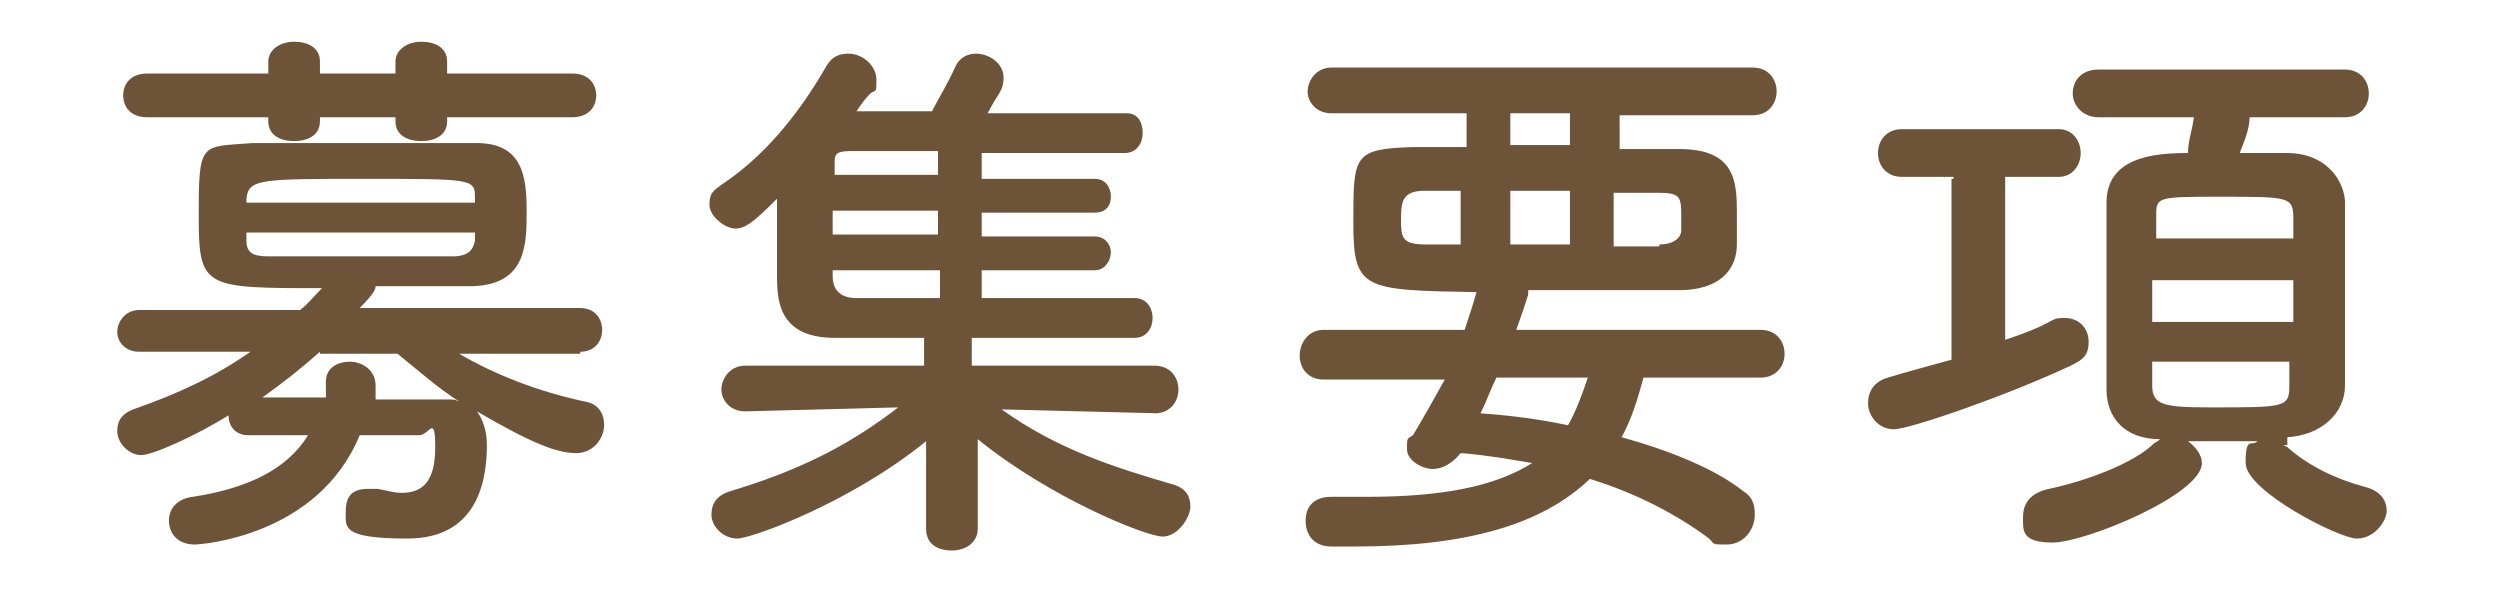
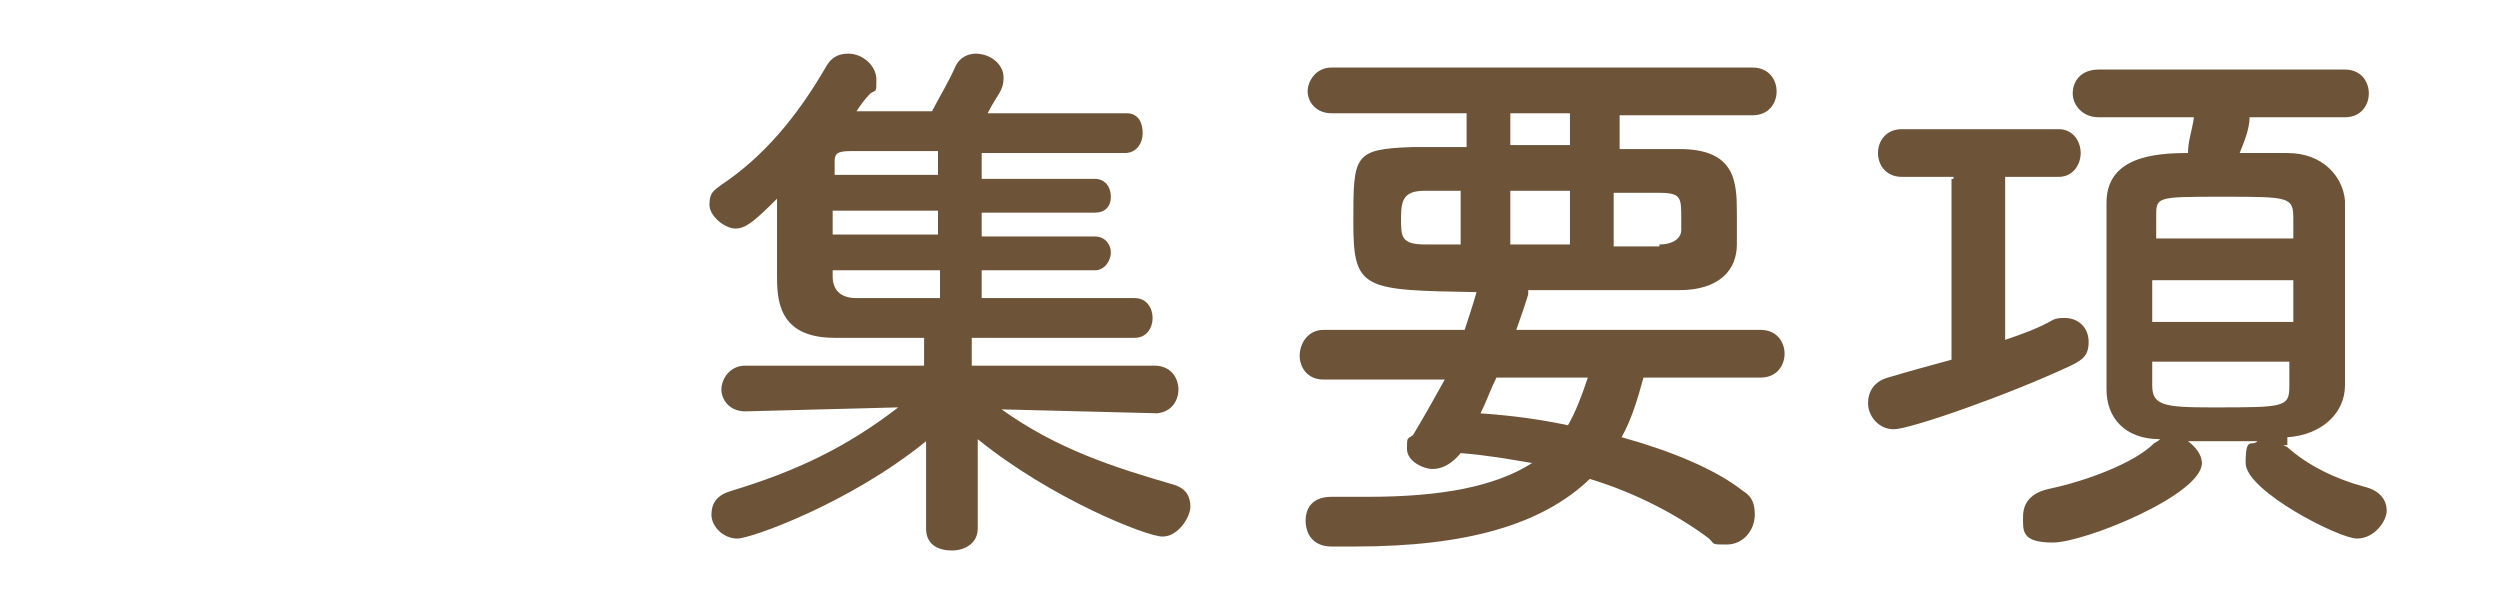
<svg xmlns="http://www.w3.org/2000/svg" width="125.8" height="30" version="1.1" viewBox="0 0 125.8 30">
  <g>
    <g id="_レイヤー_1" data-name="レイヤー_1">
      <g>
-         <path d="M29.2,17.8h-6.1c1.9,1.1,4,1.9,6.3,2.4.7.1,1,.6,1,1.2s-.5,1.4-1.4,1.4-2.1-.4-5-2.1c.3.4.5,1,.5,1.7,0,2-.6,4.7-4,4.7s-3.1-.6-3.1-1.4.4-1.1,1.1-1.1.3,0,.5,0c.5.1.9.2,1.2.2,1.1,0,1.7-.6,1.7-2.3s-.3-.6-.8-.6h-3c-2.1,5.1-8,5.5-8.3,5.5-.9,0-1.3-.6-1.3-1.2s.4-1.1,1.2-1.2c2.6-.4,4.7-1.3,5.8-3.1h-3c-.7,0-1-.5-1-1-1.6,1-3.8,2-4.4,2s-1.2-.6-1.2-1.2.3-.9.8-1.1c2.3-.8,4.2-1.7,5.9-2.9h-5.6c-.7,0-1.1-.5-1.1-1s.4-1.1,1.1-1.1h8.1c.4-.3.7-.7,1.1-1.1-6,0-6.2,0-6.2-3.7s.1-3.4,2.7-3.6h11.3c2.3,0,2.5,1.7,2.5,3.4s0,3.7-2.7,3.8h-4.9c0,.1,0,.3-.8,1.1h11.1c.7,0,1.1.5,1.1,1.1s-.4,1.1-1.1,1.1h0ZM22.5,5.9v.2c0,.7-.6,1-1.3,1s-1.3-.3-1.3-1v-.2h-3.8v.2c0,.7-.6,1-1.3,1s-1.3-.3-1.3-1v-.2h-6.1c-.8,0-1.2-.5-1.2-1.1s.4-1.1,1.2-1.1h6.1v-.6c0-.6.6-1,1.3-1s1.3.3,1.3,1v.6h3.8v-.6c0-.6.6-1,1.3-1s1.3.3,1.3,1v.6h6.3c.8,0,1.2.5,1.2,1.1s-.4,1.1-1.2,1.1h-6.3ZM23.9,9.9c0-.9-.2-.9-5.5-.9s-5.9,0-6,1v.2h11.5v-.3ZM23.9,11.7h-11.5v.4c0,.6.3.8,1.1.8h9.3c.6,0,1-.2,1.1-.8v-.3h0ZM16.1,17.7c-.9.8-1.9,1.6-2.9,2.3h3.2v-.8c0-.7.6-1,1.2-1s1.3.4,1.3,1.2,0,.5,0,.7h3.3c.9,0,.6,0,.9.1-1.1-.7-2.1-1.6-3.1-2.4h-3.9Z" fill="#6d5439" />
        <path d="M58.4,20.8l-8-.2c2.8,2,5.6,2.9,8.7,3.8.6.2.8.6.8,1.1s-.6,1.5-1.4,1.5-5.6-1.9-9.3-4.9v4.5h0c0,.7-.6,1.1-1.3,1.1s-1.3-.3-1.3-1.1h0v-4.4c-3.8,3.1-8.8,4.9-9.5,4.9s-1.3-.6-1.3-1.2.3-1,1-1.2c3.3-1,5.8-2.2,8.4-4.2l-7.7.2h0c-.8,0-1.2-.6-1.2-1.1s.4-1.2,1.2-1.2h9v-.8c0-.2,0-.4,0-.6h-4.5c-2.9,0-2.9-2-2.9-3.2v-3.8c-1.2,1.2-1.6,1.5-2.1,1.5s-1.3-.6-1.3-1.2.2-.7.6-1c2.1-1.4,3.8-3.4,5.3-6,.3-.5.7-.6,1.1-.6.7,0,1.4.6,1.4,1.3s0,.5-.3.7c-.3.3-.5.6-.7.9h3.8c.3-.6.8-1.4,1.2-2.3.2-.4.6-.6,1-.6.7,0,1.4.5,1.4,1.2s-.3.8-.8,1.8h7c.6,0,.8.5.8,1s-.3,1-.9,1h-7.2v1.3h5.7c.5,0,.8.4.8.9s-.3.8-.8.8h-5.7v1.2h5.7c.5,0,.8.4.8.8s-.3.9-.8.9h-5.7v1.4h7.7c.6,0,.9.5.9,1s-.3,1-.9,1h-8.2c0,.2,0,.4,0,.6v.8h9.2c.8,0,1.2.6,1.2,1.2s-.4,1.2-1.2,1.2h.1ZM47.2,10.6h-5.3v1.2h5.3v-1.2ZM47.2,13.6h-5.3v.3c0,.6.3,1.1,1.2,1.1h4.2v-1.4h-.1ZM47.2,7.6h-4.3c-1,0-.9.2-.9.9v.3h5.2v-1.3h0Z" fill="#6d5439" />
        <path d="M82.7,19c-.3,1.1-.6,2.1-1.1,3,2.5.7,4.7,1.6,6.1,2.7.5.3.6.7.6,1.2,0,.8-.6,1.5-1.4,1.5s-.6,0-.9-.3c-1.6-1.2-3.7-2.3-6-3-2.4,2.3-6.2,3.4-11.8,3.4s-.8,0-1.2,0c-.9,0-1.3-.6-1.3-1.3s.4-1.2,1.3-1.2h1.8c3.7,0,6.4-.5,8.3-1.7-1.2-.2-2.3-.4-3.6-.5-.4.5-.9.8-1.4.8s-1.3-.4-1.3-1,0-.5.3-.7c.6-1,1.1-1.9,1.6-2.8h-6.1c-.8,0-1.2-.6-1.2-1.2s.4-1.3,1.2-1.3h7.1c.2-.6.4-1.2.6-1.9h0c-5.7-.1-6.2-.1-6.2-3.5s0-3.7,3-3.8h2.7v-1.7h-6.8c-.8,0-1.2-.6-1.2-1.1s.4-1.2,1.2-1.2h21.2c.8,0,1.2.6,1.2,1.2s-.4,1.2-1.2,1.2h-6.7v1.7h3c2.8,0,2.9,1.6,2.9,3.2v1.6c0,1.3-.9,2.3-2.9,2.3h-7.6v.2s0,.1-.6,1.8h12.3c.8,0,1.2.6,1.2,1.2s-.4,1.2-1.2,1.2h-5.9ZM73.6,9.6h-1.9c-1.1,0-1.2.5-1.2,1.4s0,1.3,1.2,1.3h1.8v-2.7h0ZM75.3,19c-.3.6-.5,1.2-.8,1.8,1.5.1,3,.3,4.4.6.4-.7.7-1.5,1-2.4h-4.6ZM79,5.7h-3v1.6h3v-1.6ZM79,9.6h-3v2.7h3v-2.7ZM83.5,12.3c.8,0,1.1-.4,1.1-.7v-.6c0-1.1,0-1.3-1.2-1.3h-2.2v2.7h2.3Z" fill="#6d5439" />
        <path d="M98.3,8.9h-2.6c-.8,0-1.2-.6-1.2-1.2s.4-1.2,1.2-1.2h7.9c.7,0,1.1.6,1.1,1.2s-.4,1.2-1.1,1.2h-2.7v8.2c.9-.3,1.7-.6,2.4-1,.2-.1.4-.1.6-.1.7,0,1.2.5,1.2,1.2s-.3.9-.9,1.2c-3.2,1.5-8.1,3.2-8.9,3.2s-1.3-.7-1.3-1.3.3-1.1,1-1.3c1-.3,2.1-.6,3.2-.9v-9.1h.1ZM114.9,22.4s0,0,.2.1c1,.9,2.4,1.6,3.9,2,.8.2,1.1.7,1.1,1.2s-.6,1.4-1.5,1.4-5.6-2.4-5.6-3.8.3-.8.6-1.1h-3.5c.4.3.7.7.7,1.1,0,1.6-5.9,4-7.5,4s-1.5-.6-1.5-1.3.4-1.2,1.3-1.4c1.9-.4,4.3-1.3,5.3-2.3,0,0,.2-.1.3-.2-1.8,0-2.7-1.1-2.7-2.5v-9.4c0-2.3,2.4-2.5,4.1-2.5,0-.6.2-1.1.3-1.8h-4.8c-.8,0-1.3-.6-1.3-1.2s.4-1.2,1.3-1.2h12.4c.8,0,1.2.6,1.2,1.2s-.4,1.2-1.2,1.2h-4.8c0,.6-.3,1.3-.5,1.8h2.4c1.8,0,2.8,1.2,2.9,2.4v9.3c0,1.4-1.2,2.5-2.9,2.6h0v.4ZM115.4,14.1h-7.1v2.1h7.1v-2.1ZM115.4,12v-1c0-1.1-.2-1.1-3.6-1.1s-3.3,0-3.3,1.1v1h7,0ZM108.3,18.2v1.2c0,1,.6,1.1,3,1.1,3.7,0,3.9,0,3.9-1.1v-1.2h-7,0Z" fill="#6d5439" />
      </g>
    </g>
  </g>
</svg>